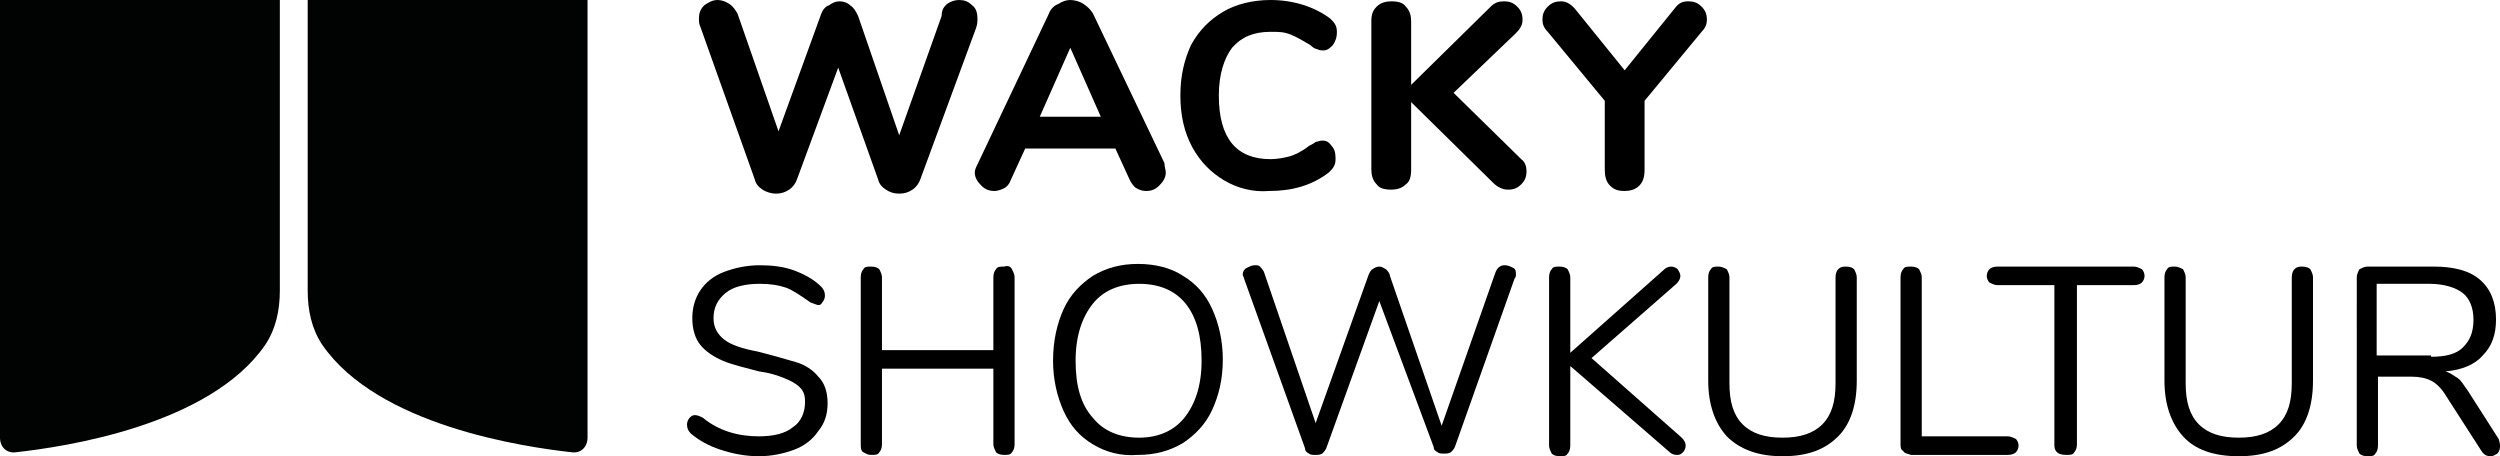
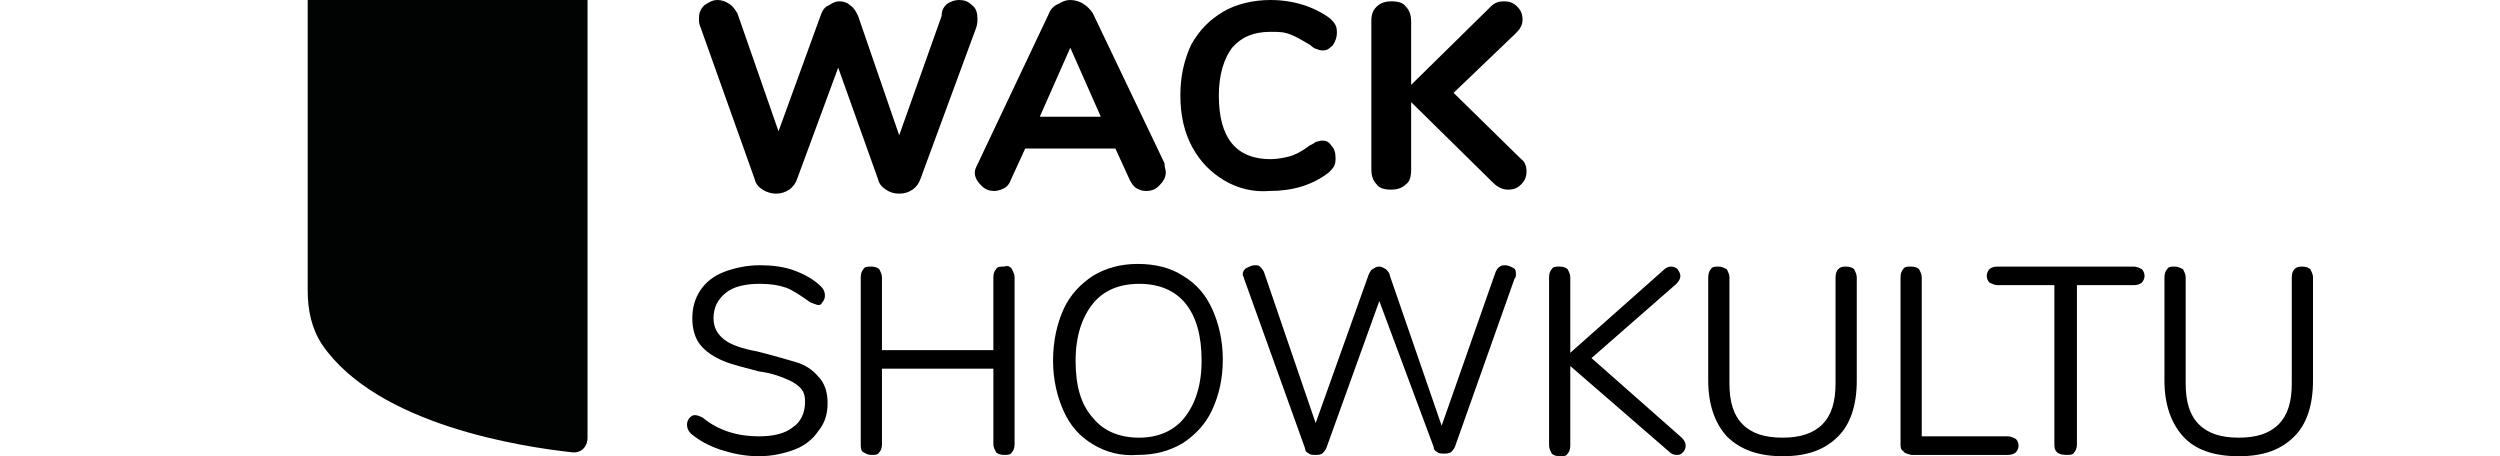
<svg xmlns="http://www.w3.org/2000/svg" version="1.1" id="Слой_1" x="0px" y="0px" viewBox="0 0 188.5 34.4" style="enable-background:new 0 0 188.5 34.4;" xml:space="preserve">
  <style type="text/css">
	.st0{fill:#010202;}
</style>
  <g>
-     <path class="st0" d="M0,0v33c0,0.7,0.5,1.2,1.2,1.1c3.6-0.4,14.6-2,18.8-8.1c0.8-1.2,1.1-2.6,1.1-4.1V0" />
    <path class="st0" d="M44.3,0v33c0,0.7-0.5,1.2-1.2,1.1c-3.6-0.4-14.6-2-18.8-8.1c-0.8-1.2-1.1-2.6-1.1-4.1V0" />
    <path d="M71.4,0.3C71.7,0.1,72,0,72.3,0c0.4,0,0.7,0.1,1,0.4c0.3,0.2,0.4,0.6,0.4,1c0,0.2,0,0.4-0.1,0.7l-4.2,11.4   c-0.1,0.3-0.3,0.6-0.6,0.8c-0.3,0.2-0.6,0.3-1,0.3c-0.4,0-0.7-0.1-1-0.3c-0.3-0.2-0.5-0.4-0.6-0.8l-3-8.4l-3.1,8.4   c-0.1,0.3-0.3,0.6-0.6,0.8c-0.3,0.2-0.6,0.3-1,0.3c-0.3,0-0.7-0.1-1-0.3c-0.3-0.2-0.5-0.4-0.6-0.8L52.8,2c-0.1-0.2-0.1-0.4-0.1-0.6   c0-0.4,0.1-0.7,0.4-1c0.3-0.2,0.6-0.4,1-0.4c0.3,0,0.6,0.1,0.9,0.3c0.3,0.2,0.4,0.4,0.6,0.7l3.1,8.9l3.2-8.8   c0.1-0.3,0.3-0.6,0.6-0.7c0.3-0.2,0.5-0.3,0.8-0.3c0.3,0,0.6,0.1,0.8,0.3c0.3,0.2,0.4,0.4,0.6,0.8l3.1,9l3.2-9   C71,0.7,71.2,0.5,71.4,0.3" />
    <path d="M87.9,13c0,0.4-0.2,0.7-0.5,1c-0.3,0.3-0.6,0.4-1,0.4c-0.3,0-0.5-0.1-0.7-0.2c-0.2-0.1-0.4-0.4-0.5-0.6l-1.1-2.4h-6.8   l-1.1,2.4c-0.1,0.3-0.3,0.5-0.5,0.6c-0.2,0.1-0.5,0.2-0.7,0.2c-0.4,0-0.7-0.1-1-0.4c-0.3-0.3-0.5-0.6-0.5-1c0-0.2,0.1-0.4,0.2-0.6   L79.1,1c0.1-0.3,0.4-0.6,0.7-0.7c0.3-0.2,0.6-0.3,0.9-0.3c0.3,0,0.7,0.1,1,0.3s0.5,0.4,0.7,0.7l5.4,11.3   C87.8,12.6,87.9,12.8,87.9,13 M78.4,8.8H83l-2.3-5.2L78.4,8.8z" />
    <path d="M92.3,13.6c-1-0.6-1.8-1.4-2.4-2.5C89.3,10,89,8.7,89,7.2c0-1.5,0.3-2.7,0.8-3.8c0.6-1.1,1.4-1.9,2.4-2.5   c1-0.6,2.3-0.9,3.6-0.9c1.7,0,3.3,0.5,4.5,1.4c0.2,0.2,0.3,0.3,0.4,0.5c0.1,0.2,0.1,0.4,0.1,0.6c0,0.3-0.1,0.6-0.3,0.9   c-0.2,0.2-0.4,0.4-0.7,0.4c-0.2,0-0.3,0-0.5-0.1c-0.1,0-0.3-0.1-0.5-0.3c-0.5-0.3-1-0.6-1.5-0.8c-0.5-0.2-0.9-0.2-1.5-0.2   c-1.3,0-2.2,0.4-2.9,1.2c-0.6,0.8-1,2-1,3.6c0,3.2,1.3,4.8,3.9,4.8c0.5,0,1-0.1,1.4-0.2s1-0.4,1.5-0.8c0.2-0.1,0.4-0.2,0.5-0.3   c0.1,0,0.3-0.1,0.5-0.1c0.3,0,0.5,0.1,0.7,0.4c0.2,0.2,0.3,0.5,0.3,0.9c0,0.2,0,0.4-0.1,0.6c-0.1,0.2-0.2,0.3-0.4,0.5   c-1.3,1-2.8,1.4-4.5,1.4C94.5,14.5,93.3,14.2,92.3,13.6" />
    <path d="M115.1,12.9c0,0.4-0.1,0.7-0.4,1c-0.3,0.3-0.6,0.4-1,0.4c-0.4,0-0.8-0.2-1.1-0.5l-6.2-6.1v5.1c0,0.5-0.1,0.9-0.4,1.1   c-0.3,0.3-0.7,0.4-1.1,0.4c-0.5,0-0.9-0.1-1.1-0.4c-0.3-0.3-0.4-0.7-0.4-1.1V1.6c0-0.5,0.1-0.8,0.4-1.1c0.3-0.3,0.7-0.4,1.1-0.4   c0.5,0,0.9,0.1,1.1,0.4c0.3,0.3,0.4,0.7,0.4,1.1v4.8l6-5.9c0.3-0.3,0.6-0.4,1-0.4c0.4,0,0.7,0.1,1,0.4c0.3,0.3,0.4,0.6,0.4,1   c0,0.4-0.2,0.7-0.5,1L109.6,7l5.1,5C115,12.2,115.1,12.6,115.1,12.9" />
-     <path d="M127.3,0.1c0.4,0,0.7,0.1,1,0.4c0.3,0.3,0.4,0.6,0.4,1c0,0.3-0.1,0.6-0.4,0.9L124,7.6v5.2c0,0.5-0.1,0.9-0.4,1.2   c-0.3,0.3-0.7,0.4-1.1,0.4c-0.5,0-0.8-0.1-1.1-0.4c-0.3-0.3-0.4-0.7-0.4-1.2V7.6l-4.3-5.2c-0.3-0.3-0.4-0.6-0.4-0.9   c0-0.4,0.1-0.7,0.4-1c0.3-0.3,0.6-0.4,1-0.4c0.4,0,0.7,0.2,1,0.5l3.8,4.7l3.8-4.7C126.6,0.2,126.9,0.1,127.3,0.1" />
    <path d="M54.3,33.9c-0.9-0.3-1.6-0.7-2.2-1.2c-0.2-0.2-0.3-0.4-0.3-0.7c0-0.2,0.1-0.4,0.2-0.5c0.1-0.1,0.2-0.2,0.4-0.2   c0.2,0,0.4,0.1,0.6,0.2c1.2,1,2.7,1.4,4.2,1.4c1.1,0,2-0.2,2.6-0.7c0.6-0.4,0.9-1.1,0.9-1.9c0-0.5-0.1-0.8-0.4-1.1   c-0.3-0.3-0.7-0.5-1.2-0.7c-0.5-0.2-1.1-0.4-1.9-0.5c-1.1-0.3-2-0.5-2.7-0.8c-0.7-0.3-1.3-0.7-1.7-1.2c-0.4-0.5-0.6-1.2-0.6-2   c0-0.8,0.2-1.5,0.6-2.1c0.4-0.6,1-1.1,1.8-1.4c0.8-0.3,1.7-0.5,2.7-0.5c0.9,0,1.8,0.1,2.6,0.4c0.8,0.3,1.5,0.7,2,1.2   c0.2,0.2,0.3,0.4,0.3,0.7c0,0.2-0.1,0.4-0.2,0.5C61.9,23,61.8,23,61.7,23c-0.1,0-0.3-0.1-0.6-0.2c-0.7-0.5-1.3-0.9-1.8-1.1   c-0.6-0.2-1.2-0.3-2-0.3c-1.1,0-2,0.2-2.6,0.7c-0.6,0.5-0.9,1.1-0.9,1.9c0,0.7,0.3,1.2,0.8,1.6s1.4,0.7,2.5,0.9   c1.2,0.3,2.2,0.6,2.9,0.8c0.7,0.2,1.3,0.6,1.7,1.1c0.5,0.5,0.7,1.2,0.7,2c0,0.8-0.2,1.5-0.7,2.1c-0.4,0.6-1,1.1-1.8,1.4   c-0.8,0.3-1.7,0.5-2.7,0.5C56.2,34.4,55.2,34.2,54.3,33.9" />
    <path d="M76.3,20.3c0.1,0.2,0.2,0.4,0.2,0.6v12.6c0,0.3-0.1,0.5-0.2,0.6c-0.1,0.2-0.3,0.2-0.6,0.2c-0.3,0-0.5-0.1-0.6-0.2   c-0.1-0.2-0.2-0.4-0.2-0.6v-5.7h-8.4v5.7c0,0.3-0.1,0.5-0.2,0.6c-0.1,0.2-0.3,0.2-0.6,0.2c-0.3,0-0.4-0.1-0.6-0.2s-0.2-0.4-0.2-0.6   V20.9c0-0.3,0.1-0.5,0.2-0.6c0.1-0.2,0.3-0.2,0.6-0.2c0.3,0,0.5,0.1,0.6,0.2c0.1,0.2,0.2,0.4,0.2,0.6v5.5h8.4v-5.5   c0-0.3,0.1-0.5,0.2-0.6c0.1-0.2,0.3-0.2,0.6-0.2C76,20,76.2,20.1,76.3,20.3" />
    <path d="M82.4,33.5c-1-0.6-1.7-1.4-2.2-2.5c-0.5-1.1-0.8-2.4-0.8-3.8c0-1.5,0.3-2.8,0.8-3.9c0.5-1.1,1.3-1.9,2.2-2.5   c1-0.6,2.1-0.9,3.4-0.9s2.5,0.3,3.4,0.9c1,0.6,1.7,1.4,2.2,2.5c0.5,1.1,0.8,2.4,0.8,3.8c0,1.5-0.3,2.7-0.8,3.8   c-0.5,1.1-1.3,1.9-2.2,2.5c-1,0.6-2.1,0.9-3.4,0.9C84.5,34.4,83.4,34.1,82.4,33.5 M89.3,31.5c0.8-1,1.3-2.4,1.3-4.3   s-0.4-3.3-1.2-4.3c-0.8-1-2-1.5-3.5-1.5c-1.5,0-2.7,0.5-3.5,1.5c-0.8,1-1.3,2.4-1.3,4.3s0.4,3.3,1.3,4.3c0.8,1,2,1.5,3.5,1.5   C87.3,33,88.5,32.5,89.3,31.5" />
    <path d="M113.1,20.1c0.1-0.1,0.3-0.1,0.4-0.1c0.2,0,0.4,0.1,0.6,0.2c0.2,0.1,0.2,0.3,0.2,0.5c0,0.1,0,0.2-0.1,0.3l-4.5,12.7   c-0.1,0.2-0.2,0.3-0.3,0.4c-0.2,0.1-0.3,0.1-0.5,0.1c-0.2,0-0.4,0-0.5-0.1c-0.2-0.1-0.3-0.2-0.3-0.4L104,22.7l-4,11.1   c-0.1,0.2-0.2,0.3-0.3,0.4c-0.2,0.1-0.3,0.1-0.5,0.1c-0.2,0-0.4,0-0.5-0.1c-0.2-0.1-0.3-0.2-0.3-0.4L93.8,21c0-0.1-0.1-0.2-0.1-0.3   c0-0.2,0.1-0.4,0.3-0.5c0.2-0.1,0.4-0.2,0.6-0.2c0.2,0,0.3,0,0.4,0.1c0.1,0.1,0.2,0.2,0.3,0.4l3.9,11.4l4-11.2   c0.1-0.2,0.2-0.4,0.3-0.4c0.1-0.1,0.3-0.2,0.5-0.2c0.2,0,0.3,0.1,0.5,0.2c0.1,0.1,0.3,0.3,0.3,0.5l3.9,11.3l4-11.4   C112.8,20.4,112.9,20.2,113.1,20.1" />
    <path d="M127.1,33.6c0,0.2-0.1,0.4-0.2,0.5c-0.2,0.2-0.3,0.2-0.5,0.2c-0.2,0-0.4-0.1-0.5-0.2l-7.5-6.5v6c0,0.3-0.1,0.5-0.2,0.6   c-0.1,0.2-0.3,0.2-0.6,0.2c-0.3,0-0.5-0.1-0.6-0.2c-0.1-0.2-0.2-0.4-0.2-0.6V20.9c0-0.3,0.1-0.5,0.2-0.6c0.1-0.2,0.3-0.2,0.6-0.2   c0.3,0,0.5,0.1,0.6,0.2c0.1,0.2,0.2,0.4,0.2,0.6v5.7l7.1-6.3c0.1-0.1,0.3-0.2,0.5-0.2c0.2,0,0.4,0.1,0.5,0.2   c0.1,0.2,0.2,0.3,0.2,0.5c0,0.2-0.1,0.4-0.3,0.6L120,27l6.8,6C127,33.2,127.1,33.4,127.1,33.6" />
    <path d="M130.2,32.9c-0.9-1-1.4-2.4-1.4-4.2v-7.8c0-0.3,0.1-0.5,0.2-0.6c0.1-0.2,0.3-0.2,0.6-0.2c0.2,0,0.4,0.1,0.6,0.2   c0.1,0.2,0.2,0.4,0.2,0.6v8c0,1.4,0.3,2.4,1,3.1c0.7,0.7,1.7,1,3,1c1.3,0,2.3-0.3,3-1c0.7-0.7,1-1.7,1-3.1v-8   c0-0.3,0.1-0.5,0.2-0.6c0.2-0.2,0.4-0.2,0.6-0.2c0.3,0,0.5,0.1,0.6,0.2c0.1,0.2,0.2,0.4,0.2,0.6v7.8c0,1.9-0.5,3.3-1.4,4.2   c-1,1-2.3,1.5-4.2,1.5C132.6,34.4,131.2,33.9,130.2,32.9" />
    <path d="M143.5,34c-0.2-0.1-0.2-0.3-0.2-0.6V20.9c0-0.3,0.1-0.5,0.2-0.6c0.1-0.2,0.3-0.2,0.6-0.2c0.3,0,0.5,0.1,0.6,0.2   c0.1,0.2,0.2,0.4,0.2,0.6v12h6.5c0.2,0,0.4,0.1,0.6,0.2c0.1,0.1,0.2,0.3,0.2,0.5s-0.1,0.4-0.2,0.5c-0.1,0.1-0.3,0.2-0.6,0.2h-7.3   C143.8,34.2,143.6,34.2,143.5,34" />
    <path d="M155.1,34.1c-0.2-0.2-0.2-0.4-0.2-0.6v-12h-4.3c-0.2,0-0.4-0.1-0.6-0.2c-0.1-0.1-0.2-0.3-0.2-0.5c0-0.2,0.1-0.4,0.2-0.5   c0.1-0.1,0.3-0.2,0.6-0.2h10.3c0.2,0,0.4,0.1,0.6,0.2c0.1,0.1,0.2,0.3,0.2,0.5c0,0.2-0.1,0.4-0.2,0.5c-0.1,0.1-0.3,0.2-0.6,0.2   h-4.3v12c0,0.3-0.1,0.5-0.2,0.6c-0.1,0.2-0.3,0.2-0.6,0.2C155.4,34.3,155.2,34.2,155.1,34.1" />
    <path d="M164.6,32.9c-0.9-1-1.4-2.4-1.4-4.2v-7.8c0-0.3,0.1-0.5,0.2-0.6c0.1-0.2,0.3-0.2,0.6-0.2c0.2,0,0.4,0.1,0.6,0.2   c0.1,0.2,0.2,0.4,0.2,0.6v8c0,1.4,0.3,2.4,1,3.1c0.7,0.7,1.7,1,3,1c1.3,0,2.3-0.3,3-1c0.7-0.7,1-1.7,1-3.1v-8   c0-0.3,0.1-0.5,0.2-0.6c0.2-0.2,0.4-0.2,0.6-0.2c0.3,0,0.5,0.1,0.6,0.2c0.1,0.2,0.2,0.4,0.2,0.6v7.8c0,1.9-0.5,3.3-1.4,4.2   c-1,1-2.3,1.5-4.2,1.5C166.9,34.4,165.5,33.9,164.6,32.9" />
-     <path d="M188.5,33.7c0,0.2-0.1,0.4-0.2,0.5c-0.2,0.1-0.3,0.2-0.5,0.2c-0.3,0-0.5-0.1-0.7-0.4l-2.7-4.2c-0.3-0.5-0.7-0.9-1.1-1.1   c-0.4-0.2-0.9-0.3-1.5-0.3h-2.5v5.2c0,0.3-0.1,0.5-0.2,0.6c-0.1,0.2-0.3,0.2-0.6,0.2c-0.3,0-0.5-0.1-0.6-0.2   c-0.1-0.2-0.2-0.4-0.2-0.6V20.9c0-0.2,0.1-0.4,0.2-0.6c0.2-0.1,0.4-0.2,0.6-0.2h5c1.5,0,2.7,0.3,3.5,1c0.8,0.7,1.2,1.7,1.2,3   c0,1.1-0.3,2-1,2.7c-0.6,0.7-1.6,1.1-2.8,1.2c0.3,0.1,0.6,0.3,0.9,0.5c0.3,0.2,0.5,0.6,0.8,1l2.3,3.6   C188.5,33.4,188.5,33.5,188.5,33.7 M183.3,26.9c1.1,0,1.9-0.2,2.4-0.7c0.5-0.5,0.8-1.1,0.8-2.1c0-0.9-0.3-1.6-0.8-2   c-0.5-0.4-1.4-0.7-2.5-0.7h-4v5.4H183.3z" />
  </g>
</svg>